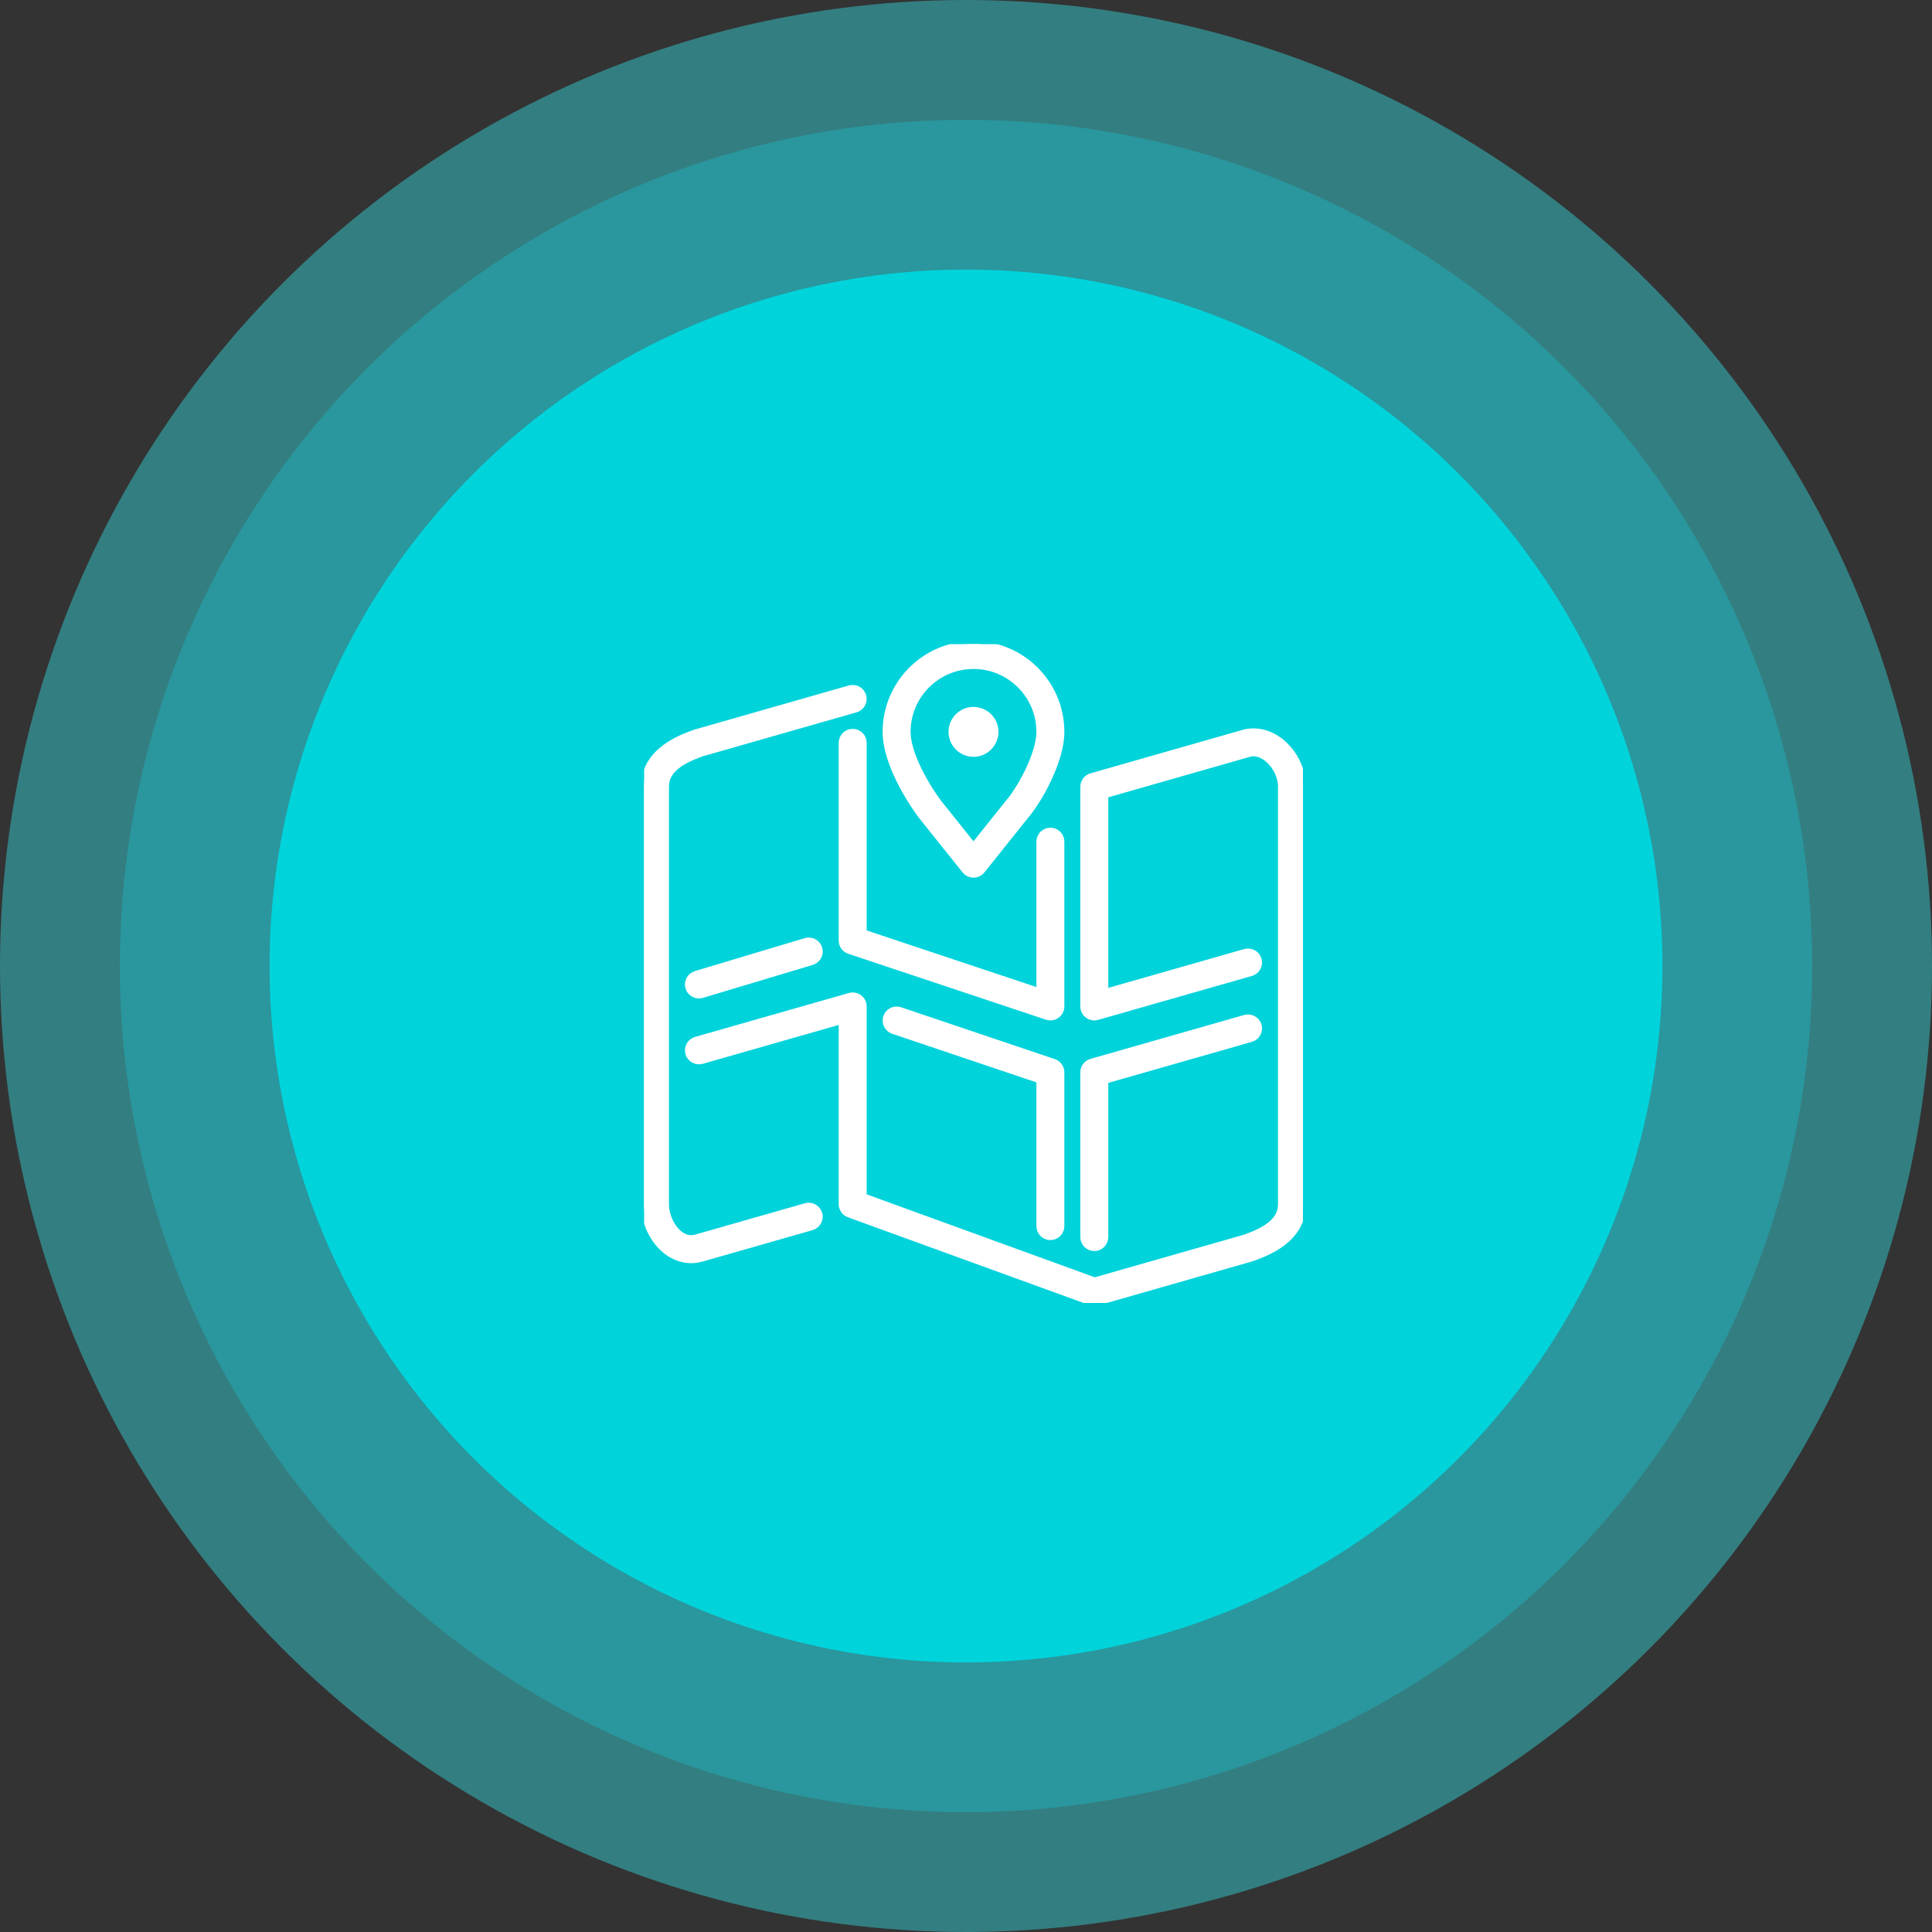
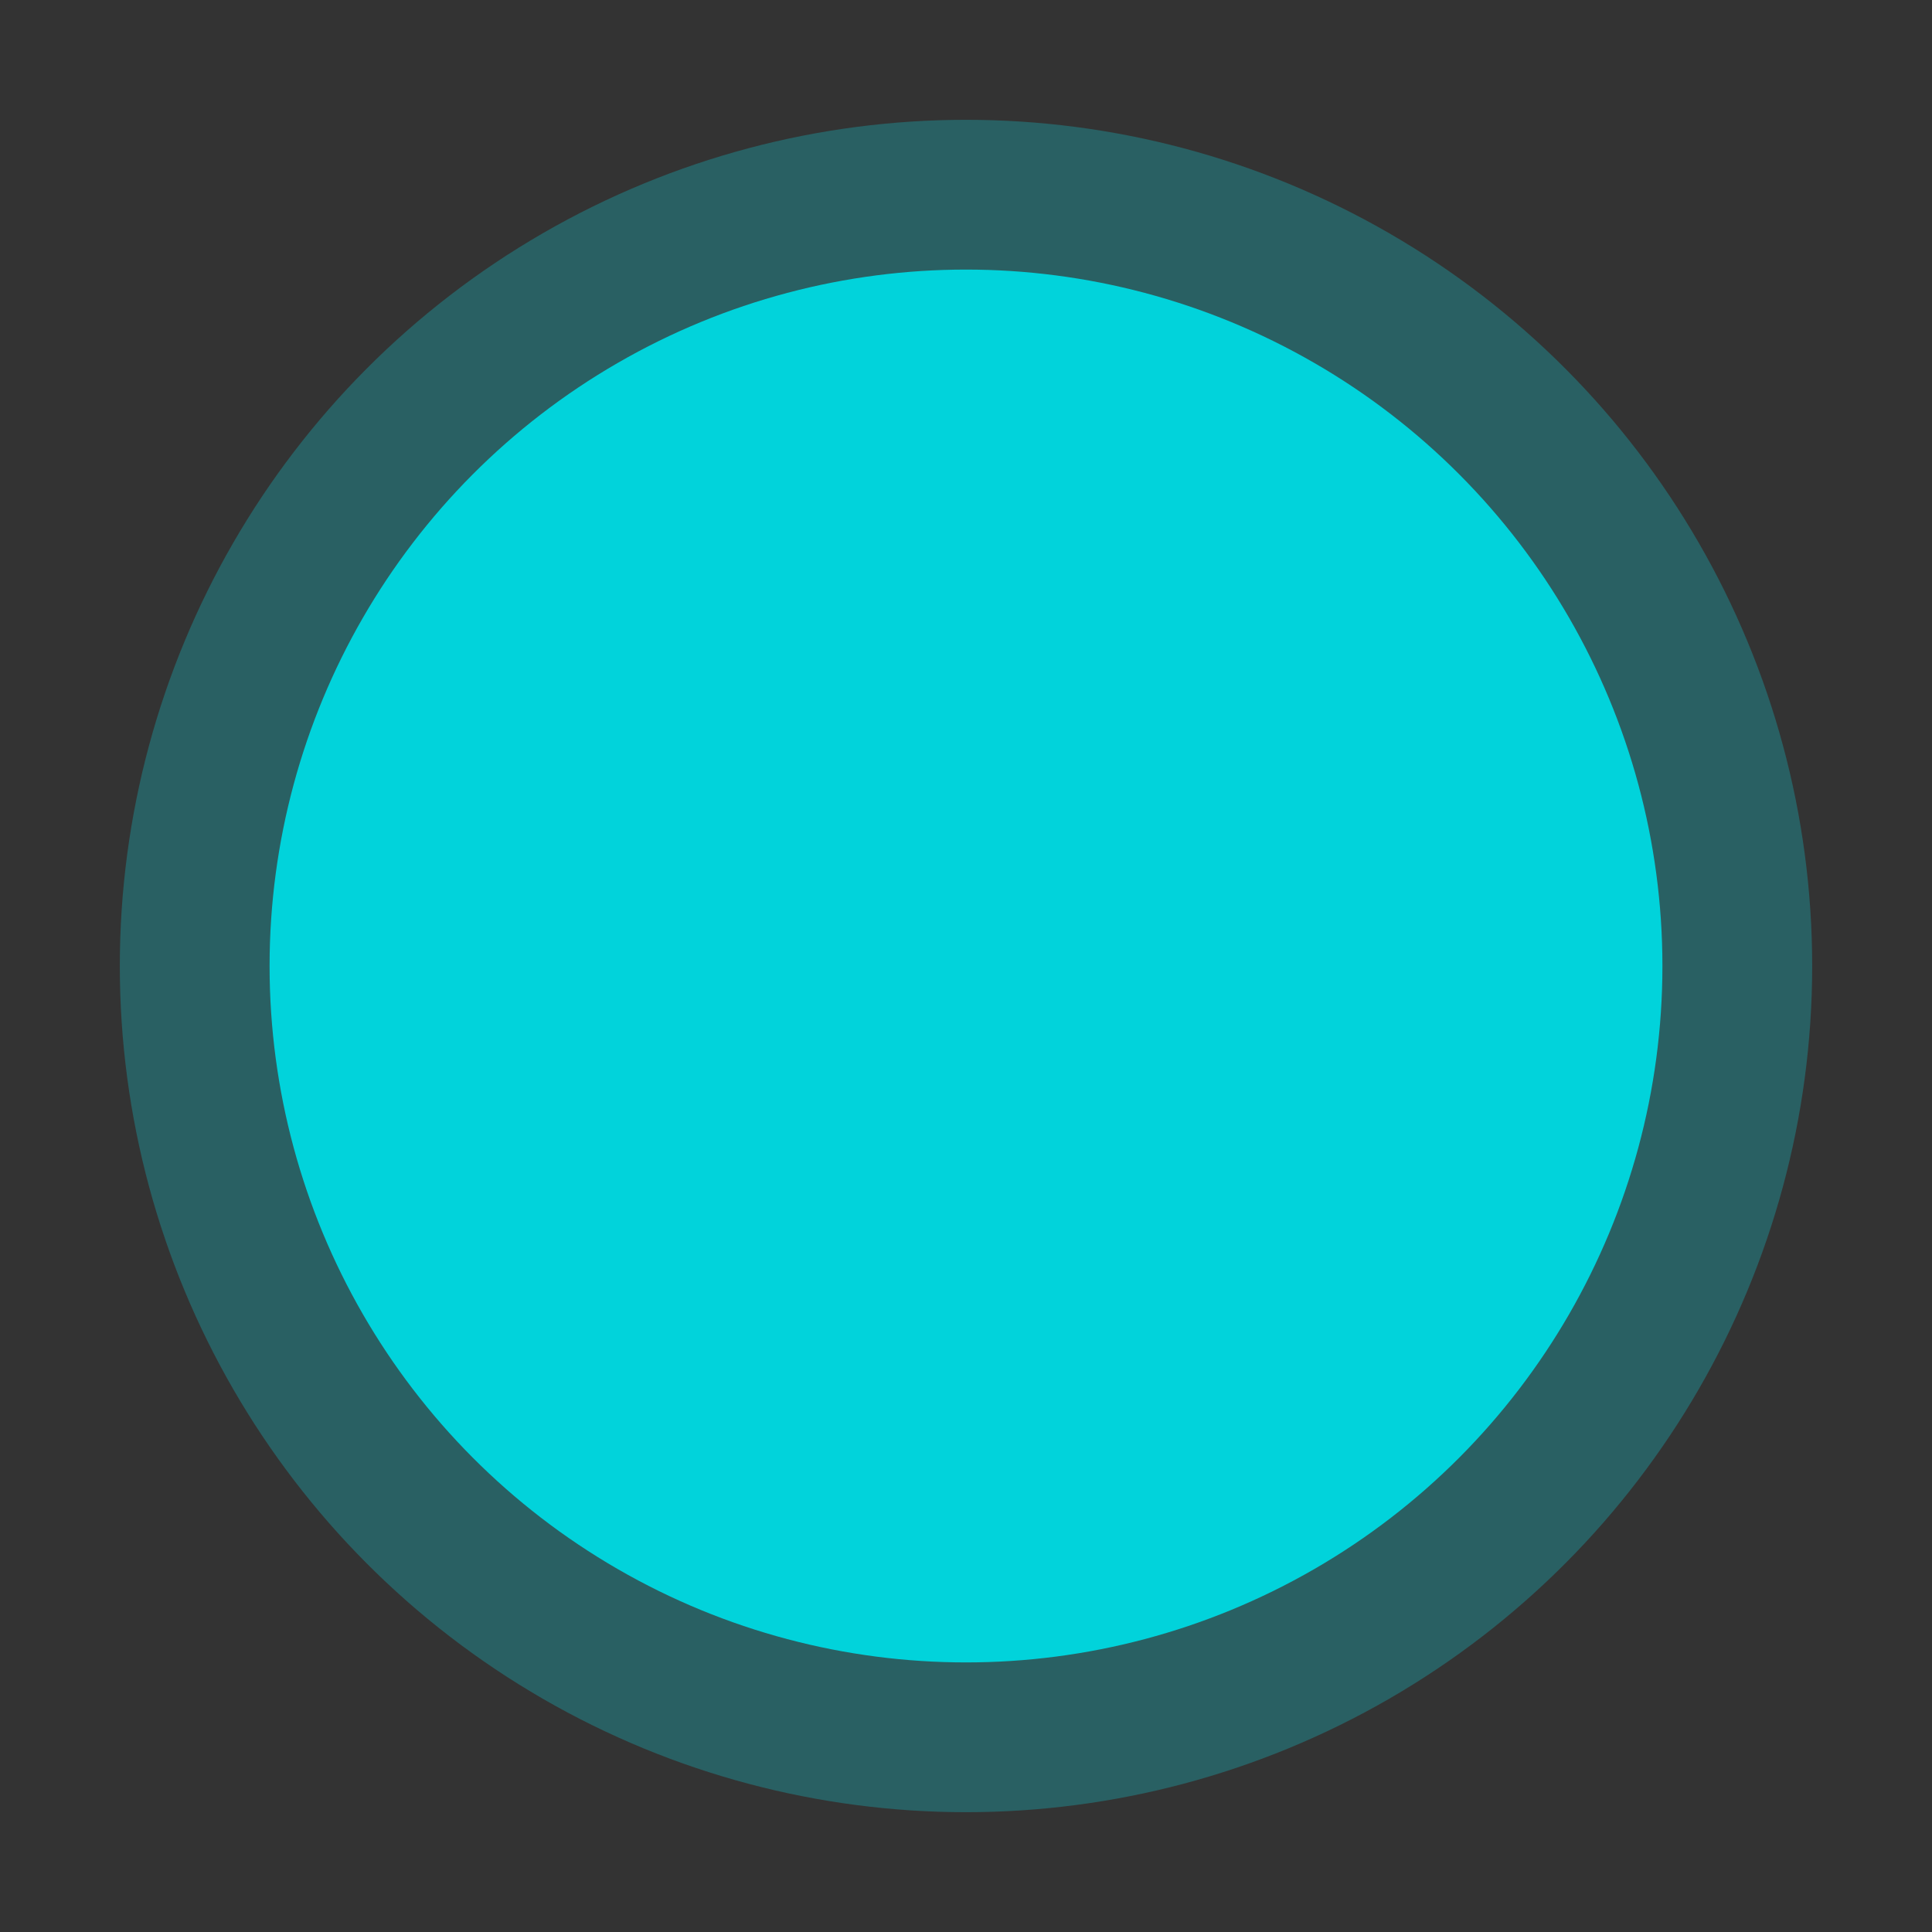
<svg xmlns="http://www.w3.org/2000/svg" width="129" height="129" viewBox="0 0 129 129" fill="none">
  <rect x="0" y="0" width="129" height="129" fill="#333333" stroke="none" />
-   <circle cx="64.5" cy="64.5" r="64.5" fill="#35F4FB" fill-opacity="0.39" />
  <circle cx="64.5" cy="64.5" r="56.5" fill="#0DE2EA" fill-opacity="0.26" />
  <circle cx="64.5" cy="64.5" r="46.5" fill="#01D3DB" />
  <g clip-path="url(#clip0_62_159)">
    <mask id="path-4-outside-1_62_159" maskUnits="userSpaceOnUse" x="42" y="42" width="46" height="46" fill="black">
-       <rect fill="white" x="42" y="42" width="46" height="46" />
      <path fill-rule="evenodd" clip-rule="evenodd" d="M65 50.333C65.809 50.333 66.467 49.675 66.467 48.867C66.467 48.058 65.809 47.4 65 47.4C64.191 47.4 63.533 48.058 63.533 48.867C63.533 49.675 64.191 50.333 65 50.333ZM60.6 48.867C60.6 50.404 61.944 52.61 62.654 53.561L65 56.493L67.361 53.542C68.067 52.733 69.4 50.383 69.4 48.867C69.4 46.44 67.427 44.467 65 44.467C62.573 44.467 60.6 46.44 60.6 48.867ZM61.494 54.458C61.239 54.117 59.133 51.229 59.133 48.867C59.133 45.632 61.765 43 65 43C68.235 43 70.867 45.632 70.867 48.867C70.867 50.887 69.29 53.564 68.485 54.483L65.573 58.125C65.433 58.299 65.223 58.4 65 58.4C64.777 58.4 64.567 58.299 64.427 58.125L61.494 54.458ZM73.067 83.333C73.472 83.333 73.8 83.005 73.8 82.6V72.153L83.535 69.372C83.924 69.261 84.15 68.854 84.038 68.466C83.927 68.076 83.521 67.855 83.132 67.961L72.865 70.894C72.55 70.985 72.333 71.273 72.333 71.6V82.6C72.333 83.005 72.662 83.333 73.067 83.333ZM70.133 82.6C70.538 82.6 70.867 82.272 70.867 81.867V71.6C70.867 71.285 70.666 71.005 70.367 70.906L60.101 67.445C59.716 67.314 59.3 67.52 59.172 67.906C59.042 68.289 59.248 68.706 59.633 68.835L69.4 72.126V81.867C69.4 82.272 69.728 82.6 70.133 82.6ZM53.789 62.831L46.456 65.031C46.068 65.147 45.847 65.557 45.964 65.944C46.059 66.262 46.351 66.467 46.667 66.467C46.736 66.467 46.807 66.456 46.877 66.436L54.211 64.236C54.598 64.119 54.819 63.71 54.703 63.323C54.586 62.935 54.178 62.718 53.789 62.831ZM56.933 48.867C56.529 48.867 56.2 49.194 56.2 49.6V62.8C56.2 63.116 56.402 63.395 56.702 63.495L69.902 67.895C69.977 67.921 70.056 67.933 70.133 67.933C70.285 67.933 70.436 67.886 70.562 67.796C70.754 67.657 70.867 67.435 70.867 67.2V56.2C70.867 55.794 70.538 55.467 70.133 55.467C69.728 55.467 69.4 55.794 69.4 56.2V66.182L57.667 62.271V49.6C57.667 49.194 57.338 48.867 56.933 48.867ZM85.548 49.532C84.827 48.947 83.99 48.718 83.132 48.895L72.865 51.828C72.55 51.918 72.333 52.206 72.333 52.533V67.2C72.333 67.43 72.441 67.647 72.625 67.786C72.808 67.923 73.047 67.969 73.268 67.906L83.535 64.972C83.924 64.861 84.15 64.454 84.038 64.066C83.927 63.676 83.521 63.453 83.132 63.561L73.8 66.228V53.086L83.483 50.318C83.972 50.216 84.407 50.495 84.622 50.67C85.175 51.12 85.533 51.851 85.533 52.533V80.4C85.533 81.364 84.802 82.035 83.132 82.628L73.094 85.496L57.667 79.887V67.2C57.667 66.971 57.559 66.753 57.375 66.614C57.191 66.476 56.953 66.432 56.732 66.495L46.465 69.428C46.076 69.539 45.85 69.946 45.962 70.334C46.073 70.724 46.479 70.945 46.868 70.839L56.2 68.172V80.4C56.2 80.709 56.393 80.984 56.682 81.089L72.816 86.955C72.897 86.985 72.982 87 73.067 87C73.134 87 73.202 86.99 73.268 86.972L83.578 84.024C84.514 83.693 87 82.811 87 80.4V52.533C87 51.411 86.443 50.261 85.548 49.532ZM54.703 81.037C54.813 81.426 54.588 81.832 54.199 81.944L46.868 84.039C46.629 84.106 46.389 84.14 46.15 84.14C45.577 84.14 45.016 83.946 44.52 83.571C43.596 82.873 43 81.628 43 80.4V52.533C43 50.122 45.486 49.241 46.422 48.909L56.732 45.961C57.121 45.854 57.527 46.076 57.638 46.466C57.749 46.854 57.524 47.261 57.135 47.372L46.868 50.306C45.198 50.899 44.467 51.57 44.467 52.533V80.4C44.467 81.16 44.852 81.984 45.404 82.401C45.74 82.656 46.098 82.732 46.467 82.628L53.795 80.534C54.185 80.425 54.591 80.648 54.703 81.037Z" />
    </mask>
    <path fill-rule="evenodd" clip-rule="evenodd" d="M65 50.333C65.809 50.333 66.467 49.675 66.467 48.867C66.467 48.058 65.809 47.4 65 47.4C64.191 47.4 63.533 48.058 63.533 48.867C63.533 49.675 64.191 50.333 65 50.333ZM60.6 48.867C60.6 50.404 61.944 52.61 62.654 53.561L65 56.493L67.361 53.542C68.067 52.733 69.4 50.383 69.4 48.867C69.4 46.44 67.427 44.467 65 44.467C62.573 44.467 60.6 46.44 60.6 48.867ZM61.494 54.458C61.239 54.117 59.133 51.229 59.133 48.867C59.133 45.632 61.765 43 65 43C68.235 43 70.867 45.632 70.867 48.867C70.867 50.887 69.29 53.564 68.485 54.483L65.573 58.125C65.433 58.299 65.223 58.4 65 58.4C64.777 58.4 64.567 58.299 64.427 58.125L61.494 54.458ZM73.067 83.333C73.472 83.333 73.8 83.005 73.8 82.6V72.153L83.535 69.372C83.924 69.261 84.15 68.854 84.038 68.466C83.927 68.076 83.521 67.855 83.132 67.961L72.865 70.894C72.55 70.985 72.333 71.273 72.333 71.6V82.6C72.333 83.005 72.662 83.333 73.067 83.333ZM70.133 82.6C70.538 82.6 70.867 82.272 70.867 81.867V71.6C70.867 71.285 70.666 71.005 70.367 70.906L60.101 67.445C59.716 67.314 59.3 67.52 59.172 67.906C59.042 68.289 59.248 68.706 59.633 68.835L69.4 72.126V81.867C69.4 82.272 69.728 82.6 70.133 82.6ZM53.789 62.831L46.456 65.031C46.068 65.147 45.847 65.557 45.964 65.944C46.059 66.262 46.351 66.467 46.667 66.467C46.736 66.467 46.807 66.456 46.877 66.436L54.211 64.236C54.598 64.119 54.819 63.71 54.703 63.323C54.586 62.935 54.178 62.718 53.789 62.831ZM56.933 48.867C56.529 48.867 56.2 49.194 56.2 49.6V62.8C56.2 63.116 56.402 63.395 56.702 63.495L69.902 67.895C69.977 67.921 70.056 67.933 70.133 67.933C70.285 67.933 70.436 67.886 70.562 67.796C70.754 67.657 70.867 67.435 70.867 67.2V56.2C70.867 55.794 70.538 55.467 70.133 55.467C69.728 55.467 69.4 55.794 69.4 56.2V66.182L57.667 62.271V49.6C57.667 49.194 57.338 48.867 56.933 48.867ZM85.548 49.532C84.827 48.947 83.99 48.718 83.132 48.895L72.865 51.828C72.55 51.918 72.333 52.206 72.333 52.533V67.2C72.333 67.43 72.441 67.647 72.625 67.786C72.808 67.923 73.047 67.969 73.268 67.906L83.535 64.972C83.924 64.861 84.15 64.454 84.038 64.066C83.927 63.676 83.521 63.453 83.132 63.561L73.8 66.228V53.086L83.483 50.318C83.972 50.216 84.407 50.495 84.622 50.67C85.175 51.12 85.533 51.851 85.533 52.533V80.4C85.533 81.364 84.802 82.035 83.132 82.628L73.094 85.496L57.667 79.887V67.2C57.667 66.971 57.559 66.753 57.375 66.614C57.191 66.476 56.953 66.432 56.732 66.495L46.465 69.428C46.076 69.539 45.85 69.946 45.962 70.334C46.073 70.724 46.479 70.945 46.868 70.839L56.2 68.172V80.4C56.2 80.709 56.393 80.984 56.682 81.089L72.816 86.955C72.897 86.985 72.982 87 73.067 87C73.134 87 73.202 86.99 73.268 86.972L83.578 84.024C84.514 83.693 87 82.811 87 80.4V52.533C87 51.411 86.443 50.261 85.548 49.532ZM54.703 81.037C54.813 81.426 54.588 81.832 54.199 81.944L46.868 84.039C46.629 84.106 46.389 84.14 46.15 84.14C45.577 84.14 45.016 83.946 44.52 83.571C43.596 82.873 43 81.628 43 80.4V52.533C43 50.122 45.486 49.241 46.422 48.909L56.732 45.961C57.121 45.854 57.527 46.076 57.638 46.466C57.749 46.854 57.524 47.261 57.135 47.372L46.868 50.306C45.198 50.899 44.467 51.57 44.467 52.533V80.4C44.467 81.16 44.852 81.984 45.404 82.401C45.74 82.656 46.098 82.732 46.467 82.628L53.795 80.534C54.185 80.425 54.591 80.648 54.703 81.037Z" fill="white" />
    <path fill-rule="evenodd" clip-rule="evenodd" d="M65 50.333C65.809 50.333 66.467 49.675 66.467 48.867C66.467 48.058 65.809 47.4 65 47.4C64.191 47.4 63.533 48.058 63.533 48.867C63.533 49.675 64.191 50.333 65 50.333ZM60.6 48.867C60.6 50.404 61.944 52.61 62.654 53.561L65 56.493L67.361 53.542C68.067 52.733 69.4 50.383 69.4 48.867C69.4 46.44 67.427 44.467 65 44.467C62.573 44.467 60.6 46.44 60.6 48.867ZM61.494 54.458C61.239 54.117 59.133 51.229 59.133 48.867C59.133 45.632 61.765 43 65 43C68.235 43 70.867 45.632 70.867 48.867C70.867 50.887 69.29 53.564 68.485 54.483L65.573 58.125C65.433 58.299 65.223 58.4 65 58.4C64.777 58.4 64.567 58.299 64.427 58.125L61.494 54.458ZM73.067 83.333C73.472 83.333 73.8 83.005 73.8 82.6V72.153L83.535 69.372C83.924 69.261 84.15 68.854 84.038 68.466C83.927 68.076 83.521 67.855 83.132 67.961L72.865 70.894C72.55 70.985 72.333 71.273 72.333 71.6V82.6C72.333 83.005 72.662 83.333 73.067 83.333ZM70.133 82.6C70.538 82.6 70.867 82.272 70.867 81.867V71.6C70.867 71.285 70.666 71.005 70.367 70.906L60.101 67.445C59.716 67.314 59.3 67.52 59.172 67.906C59.042 68.289 59.248 68.706 59.633 68.835L69.4 72.126V81.867C69.4 82.272 69.728 82.6 70.133 82.6ZM53.789 62.831L46.456 65.031C46.068 65.147 45.847 65.557 45.964 65.944C46.059 66.262 46.351 66.467 46.667 66.467C46.736 66.467 46.807 66.456 46.877 66.436L54.211 64.236C54.598 64.119 54.819 63.71 54.703 63.323C54.586 62.935 54.178 62.718 53.789 62.831ZM56.933 48.867C56.529 48.867 56.2 49.194 56.2 49.6V62.8C56.2 63.116 56.402 63.395 56.702 63.495L69.902 67.895C69.977 67.921 70.056 67.933 70.133 67.933C70.285 67.933 70.436 67.886 70.562 67.796C70.754 67.657 70.867 67.435 70.867 67.2V56.2C70.867 55.794 70.538 55.467 70.133 55.467C69.728 55.467 69.4 55.794 69.4 56.2V66.182L57.667 62.271V49.6C57.667 49.194 57.338 48.867 56.933 48.867ZM85.548 49.532C84.827 48.947 83.99 48.718 83.132 48.895L72.865 51.828C72.55 51.918 72.333 52.206 72.333 52.533V67.2C72.333 67.43 72.441 67.647 72.625 67.786C72.808 67.923 73.047 67.969 73.268 67.906L83.535 64.972C83.924 64.861 84.15 64.454 84.038 64.066C83.927 63.676 83.521 63.453 83.132 63.561L73.8 66.228V53.086L83.483 50.318C83.972 50.216 84.407 50.495 84.622 50.67C85.175 51.12 85.533 51.851 85.533 52.533V80.4C85.533 81.364 84.802 82.035 83.132 82.628L73.094 85.496L57.667 79.887V67.2C57.667 66.971 57.559 66.753 57.375 66.614C57.191 66.476 56.953 66.432 56.732 66.495L46.465 69.428C46.076 69.539 45.85 69.946 45.962 70.334C46.073 70.724 46.479 70.945 46.868 70.839L56.2 68.172V80.4C56.2 80.709 56.393 80.984 56.682 81.089L72.816 86.955C72.897 86.985 72.982 87 73.067 87C73.134 87 73.202 86.99 73.268 86.972L83.578 84.024C84.514 83.693 87 82.811 87 80.4V52.533C87 51.411 86.443 50.261 85.548 49.532ZM54.703 81.037C54.813 81.426 54.588 81.832 54.199 81.944L46.868 84.039C46.629 84.106 46.389 84.14 46.15 84.14C45.577 84.14 45.016 83.946 44.52 83.571C43.596 82.873 43 81.628 43 80.4V52.533C43 50.122 45.486 49.241 46.422 48.909L56.732 45.961C57.121 45.854 57.527 46.076 57.638 46.466C57.749 46.854 57.524 47.261 57.135 47.372L46.868 50.306C45.198 50.899 44.467 51.57 44.467 52.533V80.4C44.467 81.16 44.852 81.984 45.404 82.401C45.74 82.656 46.098 82.732 46.467 82.628L53.795 80.534C54.185 80.425 54.591 80.648 54.703 81.037Z" stroke="white" stroke-width="0.4" mask="url(#path-4-outside-1_62_159)" />
  </g>
  <defs>
    <clipPath id="clip0_62_159">
-       <rect width="44" height="44" fill="white" transform="translate(43 43)" />
-     </clipPath>
+       </clipPath>
  </defs>
</svg>